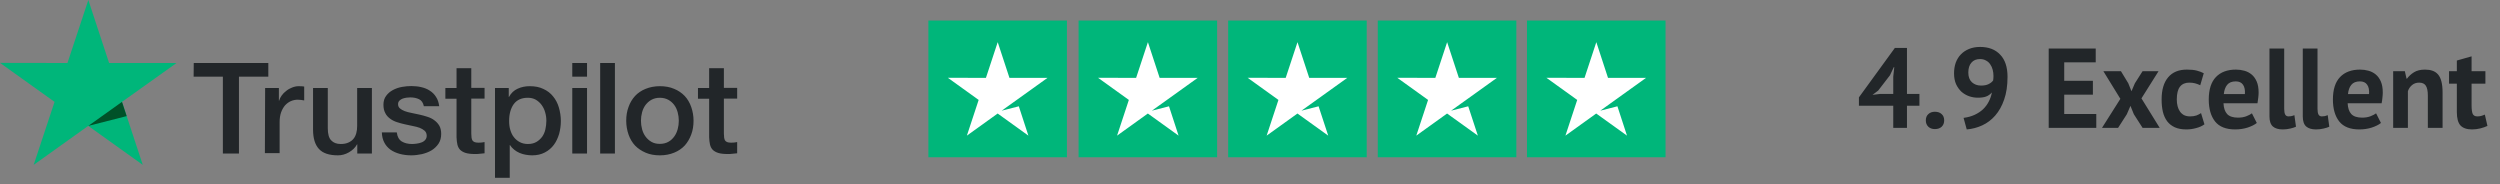
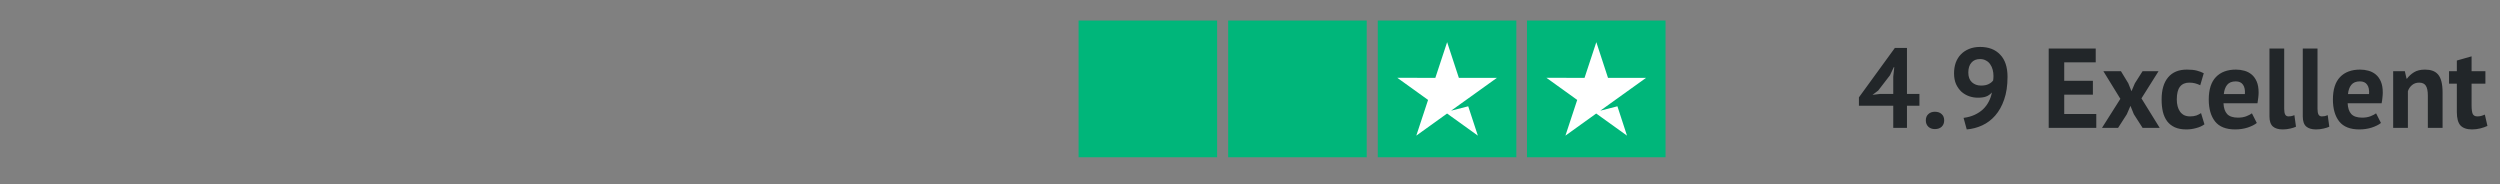
<svg xmlns="http://www.w3.org/2000/svg" width="353" height="26" viewBox="0 0 353 26" fill="none">
  <rect x="0" y="0" width="353" height="26" fill="#808080" stroke="none" />
  <g clip-path="url(#clip0_5414_79025)">
    <path d="M27.357 8.896H37.887V10.822H33.741V21.678H31.469V10.822H27.34L27.357 8.896ZM37.436 12.424H39.379V14.214H39.414C39.483 13.958 39.605 13.72 39.778 13.481C39.952 13.242 40.16 13.021 40.42 12.833C40.663 12.629 40.941 12.475 41.253 12.356C41.548 12.237 41.86 12.169 42.172 12.169C42.415 12.169 42.589 12.186 42.675 12.186C42.762 12.203 42.866 12.22 42.953 12.22V14.18C42.814 14.146 42.658 14.129 42.502 14.111C42.346 14.094 42.207 14.077 42.051 14.077C41.704 14.077 41.374 14.146 41.062 14.282C40.75 14.418 40.489 14.623 40.247 14.878C40.021 15.151 39.83 15.475 39.691 15.867C39.553 16.259 39.483 16.719 39.483 17.23V21.627H37.402L37.436 12.424ZM52.494 21.678H50.447V20.383H50.413C50.152 20.86 49.771 21.218 49.267 21.508C48.764 21.798 48.244 21.934 47.724 21.934C46.492 21.934 45.59 21.644 45.035 21.031C44.48 20.434 44.202 19.514 44.202 18.304V12.424H46.284V18.099C46.284 18.917 46.44 19.497 46.769 19.821C47.082 20.162 47.533 20.332 48.105 20.332C48.539 20.332 48.903 20.264 49.198 20.127C49.493 19.991 49.736 19.821 49.909 19.599C50.1 19.378 50.222 19.105 50.308 18.798C50.395 18.491 50.43 18.151 50.43 17.793V12.424H52.512V21.678H52.494ZM56.033 18.713C56.103 19.309 56.328 19.718 56.727 19.974C57.126 20.213 57.612 20.332 58.167 20.332C58.358 20.332 58.583 20.315 58.826 20.281C59.069 20.247 59.312 20.196 59.52 20.11C59.746 20.025 59.919 19.906 60.058 19.735C60.197 19.565 60.266 19.36 60.249 19.105C60.231 18.849 60.145 18.628 59.954 18.457C59.763 18.287 59.538 18.168 59.26 18.048C58.982 17.946 58.653 17.861 58.288 17.793C57.924 17.724 57.56 17.639 57.178 17.554C56.797 17.469 56.415 17.367 56.051 17.247C55.686 17.128 55.374 16.975 55.079 16.753C54.801 16.549 54.559 16.293 54.403 15.969C54.229 15.645 54.142 15.27 54.142 14.793C54.142 14.282 54.264 13.873 54.524 13.532C54.767 13.191 55.096 12.918 55.478 12.714C55.86 12.509 56.293 12.356 56.762 12.271C57.23 12.186 57.681 12.152 58.098 12.152C58.583 12.152 59.052 12.203 59.485 12.305C59.919 12.407 60.336 12.561 60.682 12.799C61.047 13.021 61.342 13.328 61.567 13.685C61.81 14.043 61.949 14.486 62.018 14.998H59.85C59.746 14.503 59.52 14.18 59.173 14.009C58.809 13.839 58.41 13.754 57.941 13.754C57.803 13.754 57.612 13.771 57.421 13.788C57.213 13.822 57.039 13.856 56.849 13.924C56.675 13.992 56.519 14.094 56.398 14.214C56.276 14.333 56.207 14.503 56.207 14.708C56.207 14.964 56.293 15.151 56.467 15.304C56.64 15.458 56.866 15.577 57.161 15.696C57.438 15.799 57.768 15.884 58.132 15.952C58.497 16.02 58.878 16.105 59.26 16.191C59.642 16.276 60.006 16.378 60.37 16.497C60.734 16.617 61.064 16.77 61.342 16.992C61.619 17.196 61.862 17.452 62.036 17.759C62.209 18.065 62.296 18.457 62.296 18.9C62.296 19.446 62.174 19.906 61.914 20.298C61.654 20.673 61.324 20.997 60.925 21.235C60.526 21.474 60.058 21.644 59.572 21.764C59.069 21.866 58.583 21.934 58.098 21.934C57.508 21.934 56.953 21.866 56.45 21.729C55.947 21.593 55.495 21.389 55.131 21.133C54.767 20.86 54.472 20.536 54.264 20.127C54.056 19.735 53.934 19.258 53.917 18.696H56.016V18.713H56.033ZM62.886 12.424H64.464V9.629H66.546V12.407H68.42V13.924H66.546V18.866C66.546 19.088 66.563 19.258 66.581 19.429C66.598 19.582 66.65 19.718 66.702 19.821C66.772 19.923 66.876 20.008 66.997 20.059C67.136 20.11 67.309 20.145 67.552 20.145C67.691 20.145 67.847 20.145 67.986 20.127C68.125 20.11 68.281 20.093 68.42 20.059V21.644C68.194 21.678 67.969 21.695 67.743 21.712C67.517 21.747 67.309 21.747 67.066 21.747C66.511 21.747 66.078 21.695 65.748 21.593C65.418 21.491 65.158 21.337 64.967 21.15C64.776 20.945 64.655 20.707 64.586 20.417C64.516 20.127 64.482 19.77 64.464 19.395V13.941H62.886V12.39V12.424ZM69.877 12.424H71.837V13.685H71.872C72.167 13.14 72.566 12.765 73.086 12.527C73.607 12.288 74.162 12.169 74.786 12.169C75.532 12.169 76.174 12.288 76.729 12.561C77.284 12.816 77.735 13.157 78.1 13.617C78.464 14.06 78.742 14.589 78.915 15.185C79.088 15.782 79.193 16.429 79.193 17.094C79.193 17.724 79.106 18.321 78.95 18.9C78.776 19.48 78.533 20.008 78.204 20.451C77.874 20.894 77.458 21.252 76.937 21.525C76.417 21.798 75.827 21.934 75.133 21.934C74.838 21.934 74.526 21.9 74.231 21.849C73.936 21.798 73.641 21.712 73.364 21.593C73.086 21.474 72.826 21.32 72.6 21.133C72.358 20.945 72.167 20.724 72.011 20.485H71.976V25.104H69.894V12.424H69.877ZM77.146 17.06C77.146 16.651 77.094 16.242 76.972 15.85C76.868 15.458 76.695 15.117 76.469 14.81C76.243 14.503 75.966 14.265 75.654 14.077C75.324 13.89 74.942 13.805 74.526 13.805C73.659 13.805 72.999 14.094 72.548 14.691C72.115 15.287 71.889 16.088 71.889 17.077C71.889 17.554 71.941 17.98 72.063 18.372C72.184 18.764 72.34 19.105 72.583 19.395C72.809 19.684 73.086 19.906 73.416 20.076C73.745 20.247 74.11 20.332 74.543 20.332C75.029 20.332 75.411 20.23 75.74 20.042C76.07 19.855 76.33 19.599 76.556 19.309C76.764 19.003 76.92 18.662 77.007 18.27C77.094 17.861 77.146 17.469 77.146 17.06ZM80.806 8.896H82.888V10.822H80.806V8.896ZM80.806 12.424H82.888V21.678H80.806V12.424ZM84.744 8.896H86.826V21.678H84.744V8.896ZM93.175 21.934C92.429 21.934 91.752 21.815 91.163 21.559C90.573 21.303 90.087 20.98 89.671 20.553C89.272 20.127 88.959 19.599 88.751 19.003C88.543 18.406 88.422 17.741 88.422 17.043C88.422 16.344 88.526 15.696 88.751 15.1C88.959 14.503 89.272 13.992 89.671 13.549C90.07 13.123 90.573 12.782 91.163 12.544C91.752 12.305 92.429 12.169 93.175 12.169C93.921 12.169 94.597 12.288 95.187 12.544C95.777 12.782 96.263 13.123 96.679 13.549C97.078 13.975 97.391 14.503 97.599 15.1C97.807 15.696 97.928 16.344 97.928 17.043C97.928 17.759 97.824 18.406 97.599 19.003C97.373 19.599 97.078 20.11 96.679 20.553C96.28 20.98 95.777 21.32 95.187 21.559C94.597 21.798 93.938 21.934 93.175 21.934ZM93.175 20.315C93.626 20.315 94.042 20.213 94.372 20.025C94.719 19.838 94.979 19.582 95.205 19.275C95.43 18.968 95.586 18.611 95.69 18.236C95.794 17.844 95.847 17.452 95.847 17.043C95.847 16.651 95.794 16.259 95.69 15.867C95.586 15.475 95.43 15.134 95.205 14.827C94.979 14.521 94.702 14.282 94.372 14.094C94.025 13.907 93.626 13.805 93.175 13.805C92.724 13.805 92.308 13.907 91.978 14.094C91.631 14.282 91.371 14.537 91.145 14.827C90.92 15.134 90.764 15.475 90.659 15.867C90.555 16.259 90.503 16.651 90.503 17.043C90.503 17.452 90.555 17.844 90.659 18.236C90.764 18.628 90.92 18.968 91.145 19.275C91.371 19.582 91.648 19.838 91.978 20.025C92.325 20.23 92.724 20.315 93.175 20.315ZM98.553 12.424H100.131V9.629H102.213V12.407H104.087V13.924H102.213V18.866C102.213 19.088 102.231 19.258 102.248 19.429C102.265 19.582 102.317 19.718 102.369 19.821C102.439 19.923 102.543 20.008 102.664 20.059C102.803 20.11 102.977 20.145 103.219 20.145C103.358 20.145 103.514 20.145 103.653 20.127C103.792 20.11 103.948 20.093 104.087 20.059V21.644C103.861 21.678 103.636 21.695 103.41 21.712C103.185 21.747 102.977 21.747 102.734 21.747C102.179 21.747 101.745 21.695 101.415 21.593C101.086 21.491 100.825 21.337 100.635 21.15C100.444 20.945 100.322 20.707 100.253 20.417C100.184 20.127 100.149 19.77 100.131 19.395V13.941H98.553V12.39V12.424Z" fill="#222629" />
    <path d="M24.929 8.896H15.405L12.473 0L9.524 8.896L0 8.879L7.702 14.384L4.753 23.28L12.456 17.775L20.158 23.28L17.226 14.384L24.929 8.896Z" fill="#00B67A" />
    <path d="M17.885 16.394L17.226 14.383L12.473 17.774L17.885 16.394Z" fill="#005128" />
  </g>
  <g clip-path="url(#clip1_5414_79025)">
-     <path d="M150.651 2.896H131.086V22.207H150.651V2.896Z" fill="#00B67A" />
-     <path d="M141.437 15.629L143.56 14.11L147.907 10.994H142.534L140.877 5.951L139.213 10.994L133.84 10.986L138.187 14.11L136.523 19.152L140.87 16.029L145.209 19.152L143.856 15.008L141.437 15.629Z" fill="white" />
    <path d="M171.858 2.896H152.293V22.207H171.858V2.896Z" fill="#00B67A" />
-     <path d="M162.644 15.629L164.767 14.11L169.114 10.994H163.741L162.085 5.951L160.42 10.994L155.047 10.986L159.394 14.11L157.73 19.152L162.077 16.029L166.416 19.152L165.063 15.008L162.644 15.629Z" fill="white" />
    <path d="M192.98 2.896H173.414V22.207H192.98V2.896Z" fill="#00B67A" />
-     <path d="M183.766 15.629L185.888 14.11L190.235 10.994H184.862L183.206 5.951L181.541 10.994L176.168 10.986L180.515 14.11L178.851 19.152L183.198 16.029L187.545 19.152L186.184 15.008L183.766 15.629Z" fill="white" />
    <path d="M214.108 2.896H194.543V22.207H214.108V2.896Z" fill="#00B67A" />
    <path d="M204.894 15.629L207.017 14.11L211.364 10.994H205.991L204.335 5.951L202.67 10.994L197.297 10.986L201.644 14.11L199.98 19.152L204.327 16.029L208.674 19.152L207.313 15.008L204.894 15.629Z" fill="white" />
    <path d="M235.175 2.896H215.609V22.207H235.175V2.896Z" fill="#00B67A" />
    <path d="M225.961 15.629L228.076 14.11L232.423 10.994H227.05L225.401 5.951L223.737 10.994L218.355 10.986L222.702 14.11L221.038 19.152L225.385 16.029L229.732 19.152L228.379 15.008L225.961 15.629Z" fill="white" />
  </g>
  <path d="M271.024 14.931H269.264V18.051H267.328V14.931H262.48V13.747L267.552 6.771H269.264V13.267H271.024V14.931ZM267.328 10.819L267.472 9.475H267.408L266.864 10.627L265.2 12.787L264.4 13.395L265.424 13.267H267.328V10.819ZM271.926 16.995C271.926 16.621 272.043 16.328 272.278 16.115C272.513 15.891 272.822 15.779 273.206 15.779C273.611 15.779 273.931 15.891 274.166 16.115C274.401 16.328 274.518 16.621 274.518 16.995C274.518 17.368 274.401 17.667 274.166 17.891C273.931 18.115 273.611 18.227 273.206 18.227C272.822 18.227 272.513 18.115 272.278 17.891C272.043 17.667 271.926 17.368 271.926 16.995ZM275.911 10.355C275.911 9.811 275.991 9.309 276.151 8.851C276.322 8.392 276.562 8.003 276.871 7.683C277.191 7.352 277.575 7.096 278.023 6.915C278.482 6.723 279.005 6.627 279.591 6.627C280.797 6.627 281.741 6.989 282.423 7.715C283.117 8.429 283.463 9.475 283.463 10.851C283.463 12.088 283.303 13.16 282.983 14.067C282.674 14.963 282.253 15.715 281.719 16.323C281.197 16.92 280.589 17.379 279.895 17.699C279.202 18.019 278.471 18.211 277.703 18.275L277.255 16.643C277.842 16.568 278.365 16.424 278.823 16.211C279.282 15.997 279.677 15.736 280.007 15.427C280.338 15.107 280.605 14.749 280.807 14.355C281.021 13.949 281.17 13.517 281.255 13.059C280.999 13.336 280.722 13.528 280.423 13.635C280.135 13.741 279.746 13.795 279.255 13.795C278.85 13.795 278.445 13.725 278.039 13.587C277.645 13.448 277.287 13.24 276.967 12.963C276.658 12.675 276.402 12.317 276.199 11.891C276.007 11.453 275.911 10.941 275.911 10.355ZM277.927 10.243C277.927 10.851 278.098 11.309 278.439 11.619C278.781 11.928 279.207 12.083 279.719 12.083C280.157 12.083 280.514 12.013 280.791 11.875C281.069 11.736 281.282 11.565 281.431 11.363C281.463 11.139 281.479 10.925 281.479 10.723C281.479 10.424 281.442 10.131 281.367 9.843C281.293 9.555 281.175 9.299 281.015 9.075C280.866 8.851 280.669 8.675 280.423 8.547C280.189 8.408 279.906 8.339 279.575 8.339C279.053 8.339 278.647 8.509 278.359 8.851C278.071 9.181 277.927 9.645 277.927 10.243ZM289.276 6.851H295.916V8.803H291.468V11.411H295.516V13.363H291.468V16.099H295.996V18.051H289.276V6.851ZM299.396 13.955L296.996 10.051H299.476L300.516 11.763L300.964 12.883L301.444 11.763L302.532 10.051H304.788L302.372 13.891L304.948 18.051H302.532L301.3 16.131L300.82 14.947L300.308 16.131L299.076 18.051H296.804L299.396 13.955ZM311.267 17.555C310.947 17.789 310.558 17.965 310.099 18.083C309.651 18.211 309.187 18.275 308.707 18.275C308.067 18.275 307.523 18.173 307.075 17.971C306.638 17.768 306.281 17.485 306.003 17.123C305.726 16.749 305.523 16.301 305.395 15.779C305.278 15.256 305.219 14.68 305.219 14.051C305.219 12.696 305.523 11.656 306.131 10.931C306.739 10.195 307.625 9.827 308.787 9.827C309.374 9.827 309.843 9.875 310.195 9.971C310.558 10.067 310.883 10.189 311.171 10.339L310.675 12.035C310.43 11.917 310.185 11.827 309.939 11.763C309.705 11.699 309.433 11.667 309.123 11.667C308.547 11.667 308.11 11.859 307.811 12.243C307.513 12.616 307.363 13.219 307.363 14.051C307.363 14.392 307.401 14.707 307.475 14.995C307.55 15.283 307.662 15.533 307.811 15.747C307.961 15.96 308.153 16.131 308.387 16.259C308.633 16.376 308.915 16.435 309.235 16.435C309.587 16.435 309.886 16.392 310.131 16.307C310.377 16.211 310.595 16.099 310.787 15.971L311.267 17.555ZM318.66 17.363C318.34 17.619 317.902 17.837 317.348 18.019C316.804 18.189 316.222 18.275 315.604 18.275C314.313 18.275 313.369 17.901 312.772 17.155C312.174 16.397 311.876 15.363 311.876 14.051C311.876 12.643 312.212 11.587 312.884 10.883C313.556 10.179 314.5 9.827 315.716 9.827C316.121 9.827 316.516 9.88 316.9 9.987C317.284 10.093 317.625 10.269 317.924 10.515C318.222 10.76 318.462 11.091 318.644 11.507C318.825 11.923 318.916 12.44 318.916 13.059C318.916 13.283 318.9 13.523 318.868 13.779C318.846 14.035 318.809 14.301 318.756 14.579H313.956C313.988 15.251 314.158 15.757 314.468 16.099C314.788 16.44 315.3 16.611 316.004 16.611C316.441 16.611 316.83 16.547 317.172 16.419C317.524 16.28 317.79 16.141 317.972 16.003L318.66 17.363ZM315.684 11.491C315.14 11.491 314.734 11.656 314.468 11.987C314.212 12.307 314.057 12.739 314.004 13.283H316.98C317.022 12.707 316.932 12.264 316.708 11.955C316.494 11.645 316.153 11.491 315.684 11.491ZM322.529 15.363C322.529 15.736 322.577 16.008 322.673 16.179C322.769 16.349 322.923 16.435 323.137 16.435C323.265 16.435 323.387 16.424 323.505 16.403C323.633 16.381 323.787 16.333 323.969 16.259L324.193 17.891C324.022 17.976 323.761 18.061 323.409 18.147C323.057 18.232 322.694 18.275 322.321 18.275C321.713 18.275 321.249 18.136 320.929 17.859C320.609 17.571 320.449 17.101 320.449 16.451V6.851H322.529V15.363ZM327.232 15.363C327.232 15.736 327.28 16.008 327.376 16.179C327.472 16.349 327.626 16.435 327.84 16.435C327.968 16.435 328.09 16.424 328.208 16.403C328.336 16.381 328.49 16.333 328.672 16.259L328.896 17.891C328.725 17.976 328.464 18.061 328.112 18.147C327.76 18.232 327.397 18.275 327.024 18.275C326.416 18.275 325.952 18.136 325.632 17.859C325.312 17.571 325.152 17.101 325.152 16.451V6.851H327.232V15.363ZM336.191 17.363C335.871 17.619 335.434 17.837 334.879 18.019C334.335 18.189 333.754 18.275 333.135 18.275C331.844 18.275 330.9 17.901 330.303 17.155C329.706 16.397 329.407 15.363 329.407 14.051C329.407 12.643 329.743 11.587 330.415 10.883C331.087 10.179 332.031 9.827 333.247 9.827C333.652 9.827 334.047 9.88 334.431 9.987C334.815 10.093 335.156 10.269 335.455 10.515C335.754 10.76 335.994 11.091 336.175 11.507C336.356 11.923 336.447 12.44 336.447 13.059C336.447 13.283 336.431 13.523 336.399 13.779C336.378 14.035 336.34 14.301 336.287 14.579H331.487C331.519 15.251 331.69 15.757 331.999 16.099C332.319 16.44 332.831 16.611 333.535 16.611C333.972 16.611 334.362 16.547 334.703 16.419C335.055 16.28 335.322 16.141 335.503 16.003L336.191 17.363ZM333.215 11.491C332.671 11.491 332.266 11.656 331.999 11.987C331.743 12.307 331.588 12.739 331.535 13.283H334.511C334.554 12.707 334.463 12.264 334.239 11.955C334.026 11.645 333.684 11.491 333.215 11.491ZM342.812 18.051V13.507C342.812 12.856 342.716 12.387 342.524 12.099C342.343 11.811 342.028 11.667 341.58 11.667C341.185 11.667 340.849 11.784 340.572 12.019C340.305 12.243 340.113 12.525 339.996 12.867V18.051H337.916V10.051H339.564L339.804 11.107H339.868C340.113 10.765 340.439 10.467 340.844 10.211C341.249 9.955 341.772 9.827 342.412 9.827C342.807 9.827 343.159 9.88 343.468 9.987C343.777 10.093 344.039 10.269 344.252 10.515C344.465 10.76 344.625 11.096 344.732 11.523C344.839 11.939 344.892 12.456 344.892 13.075V18.051H342.812ZM345.803 10.051H346.907V8.547L348.987 7.955V10.051H350.939V11.811H348.987V14.883C348.987 15.437 349.04 15.837 349.147 16.083C349.264 16.317 349.477 16.435 349.787 16.435C350 16.435 350.181 16.413 350.331 16.371C350.491 16.328 350.667 16.264 350.859 16.179L351.227 17.779C350.939 17.917 350.603 18.035 350.219 18.131C349.835 18.227 349.445 18.275 349.051 18.275C348.315 18.275 347.771 18.088 347.419 17.715C347.077 17.331 346.907 16.707 346.907 15.843V11.811H345.803V10.051Z" fill="#222629" />
  <defs>
    <clipPath id="clip0_5414_79025">
-       <rect width="104.087" height="25.103" fill="white" />
-     </clipPath>
+       </clipPath>
    <clipPath id="clip1_5414_79025">
      <rect width="104.087" height="19.31" fill="white" transform="translate(131.086 2.896)" />
    </clipPath>
  </defs>
</svg>